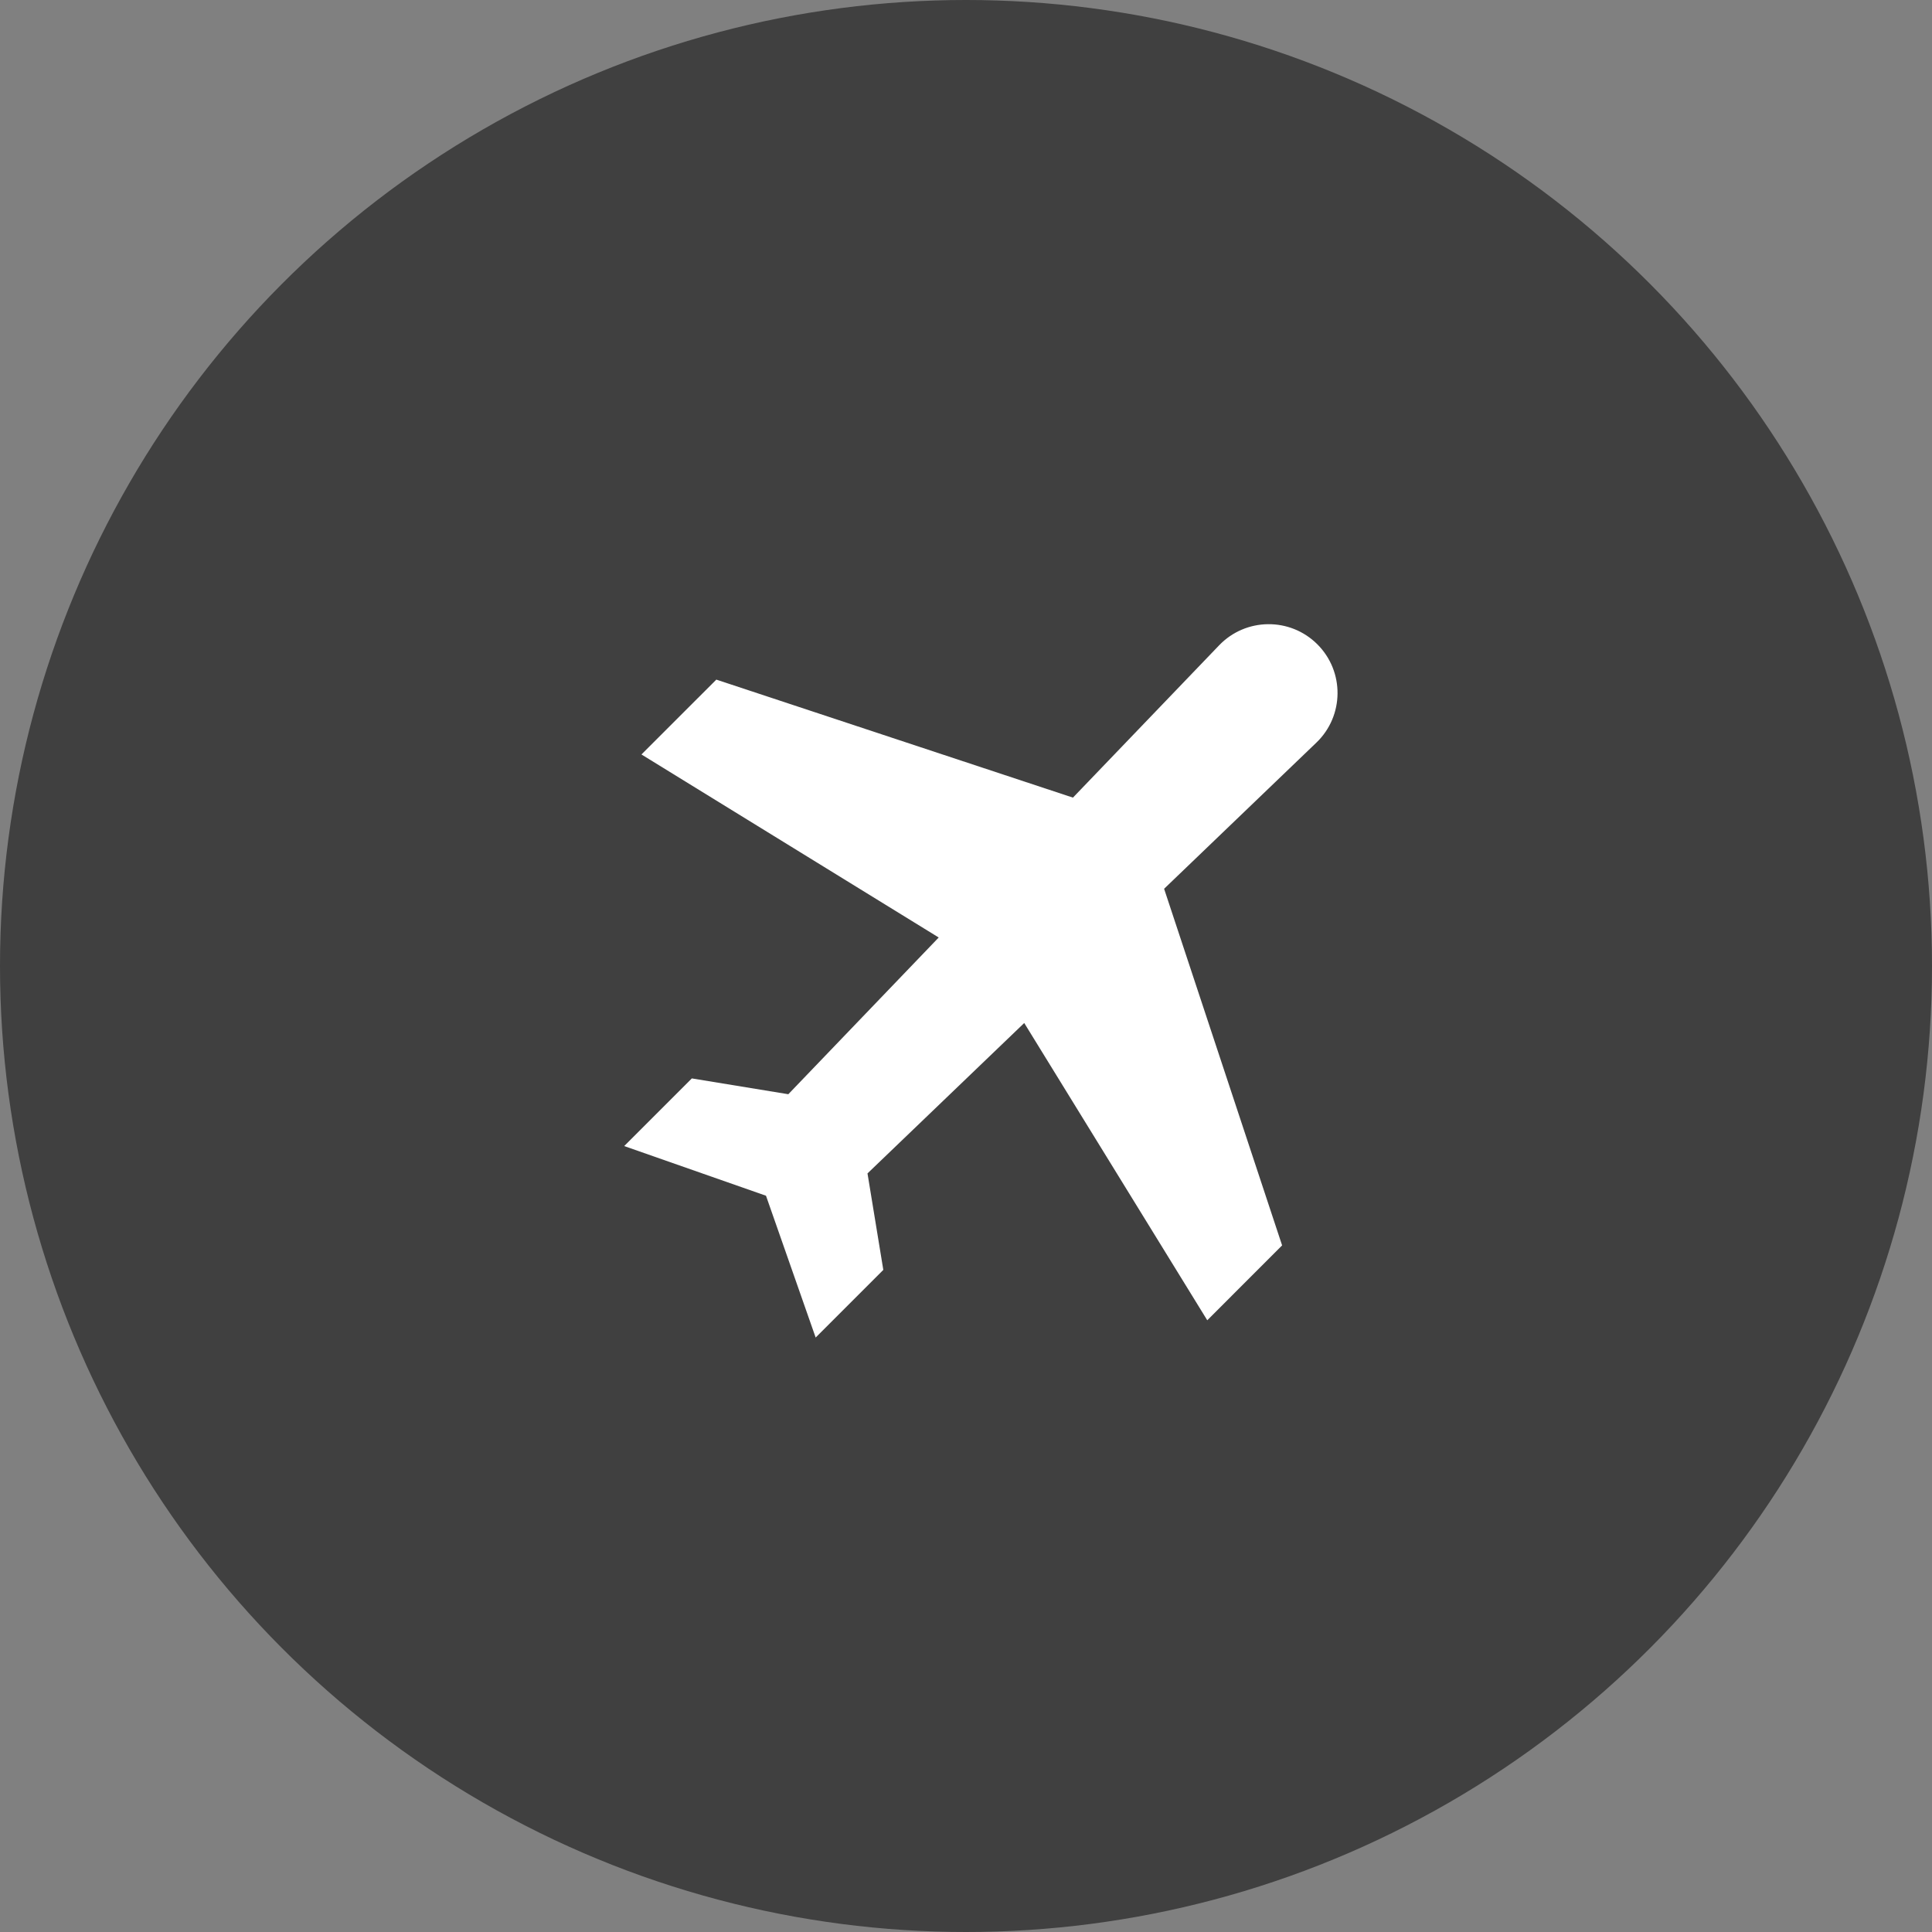
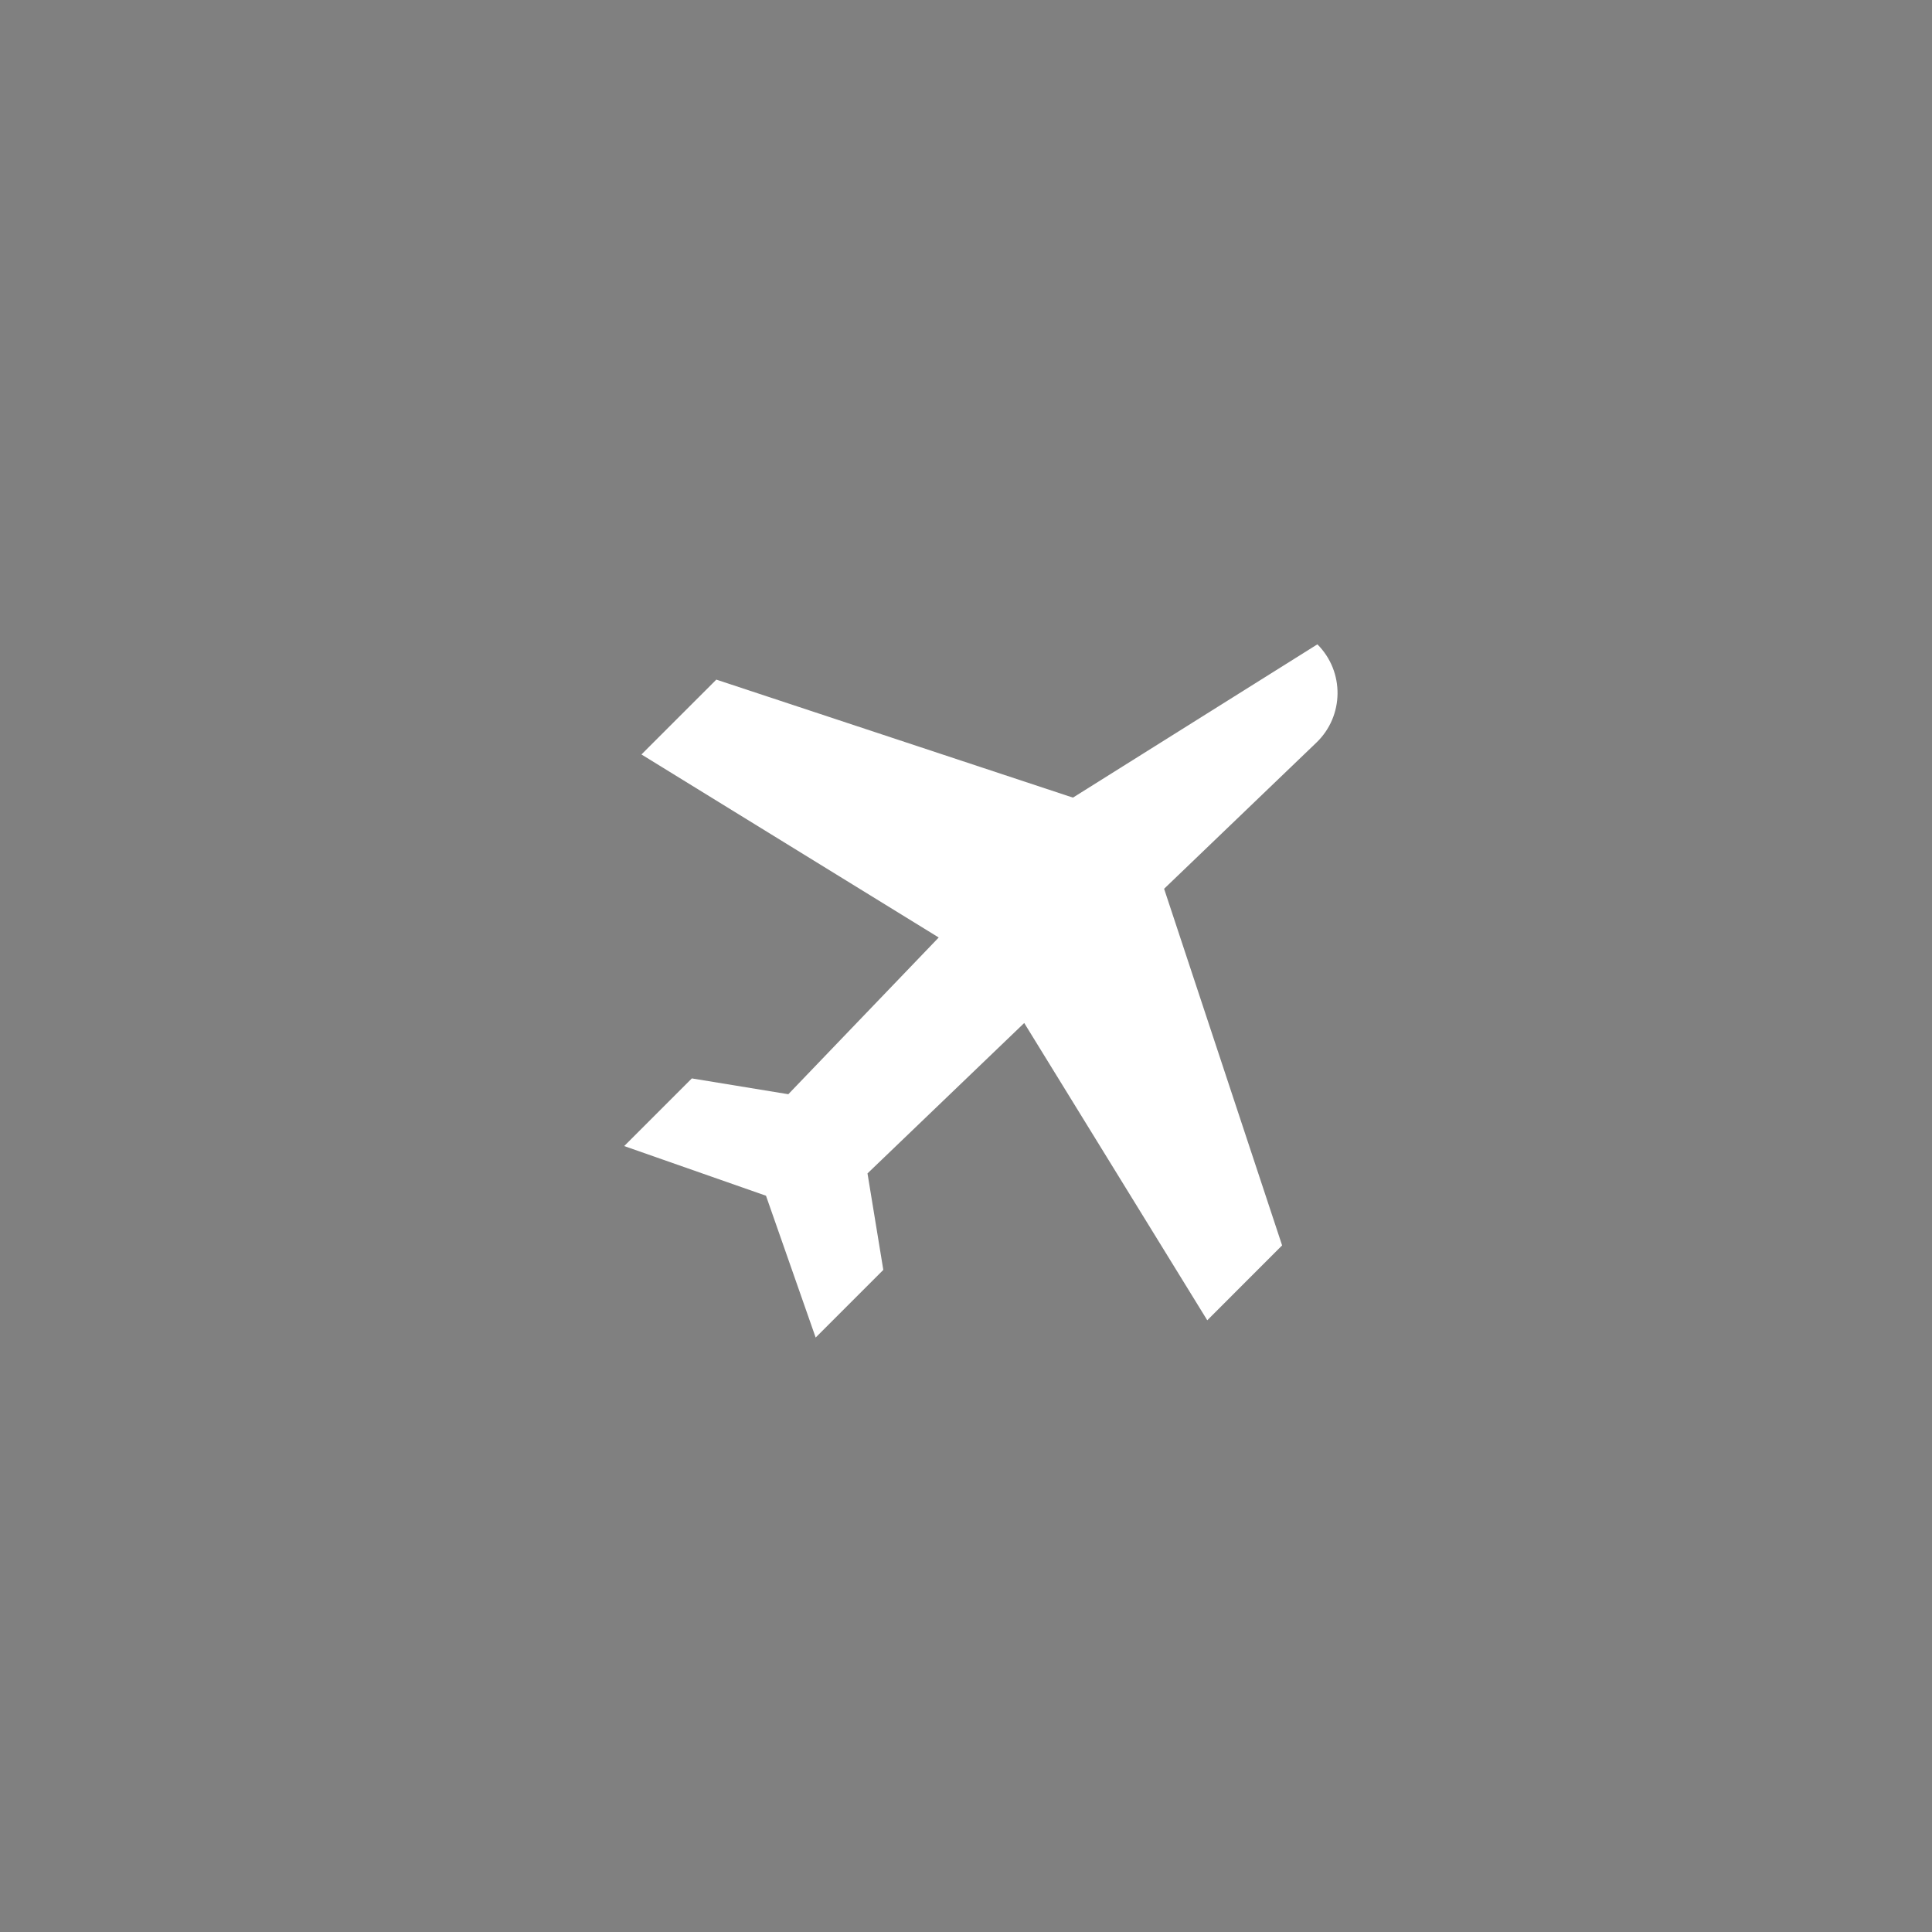
<svg xmlns="http://www.w3.org/2000/svg" width="65" height="65" viewBox="0 0 65 65" fill="none">
  <rect x="0" y="0" width="65" height="65" fill="#808080" stroke="none" />
-   <circle cx="32.5" cy="32.5" r="32.5" fill="black" fill-opacity="0.5" />
-   <path d="M44.322 21.678C43.405 20.761 41.913 20.776 41.015 21.712L36.098 26.835L24.1 22.865L21.581 25.383L31.582 31.541L26.522 36.814L23.276 36.282L21 38.558L25.771 40.229L27.442 45L29.718 42.724L29.186 39.478L34.459 34.418L40.617 44.419L43.135 41.9L39.165 29.902L44.288 24.985C45.224 24.087 45.239 22.595 44.322 21.678Z" fill="white" />
+   <path d="M44.322 21.678L36.098 26.835L24.1 22.865L21.581 25.383L31.582 31.541L26.522 36.814L23.276 36.282L21 38.558L25.771 40.229L27.442 45L29.718 42.724L29.186 39.478L34.459 34.418L40.617 44.419L43.135 41.9L39.165 29.902L44.288 24.985C45.224 24.087 45.239 22.595 44.322 21.678Z" fill="white" />
</svg>